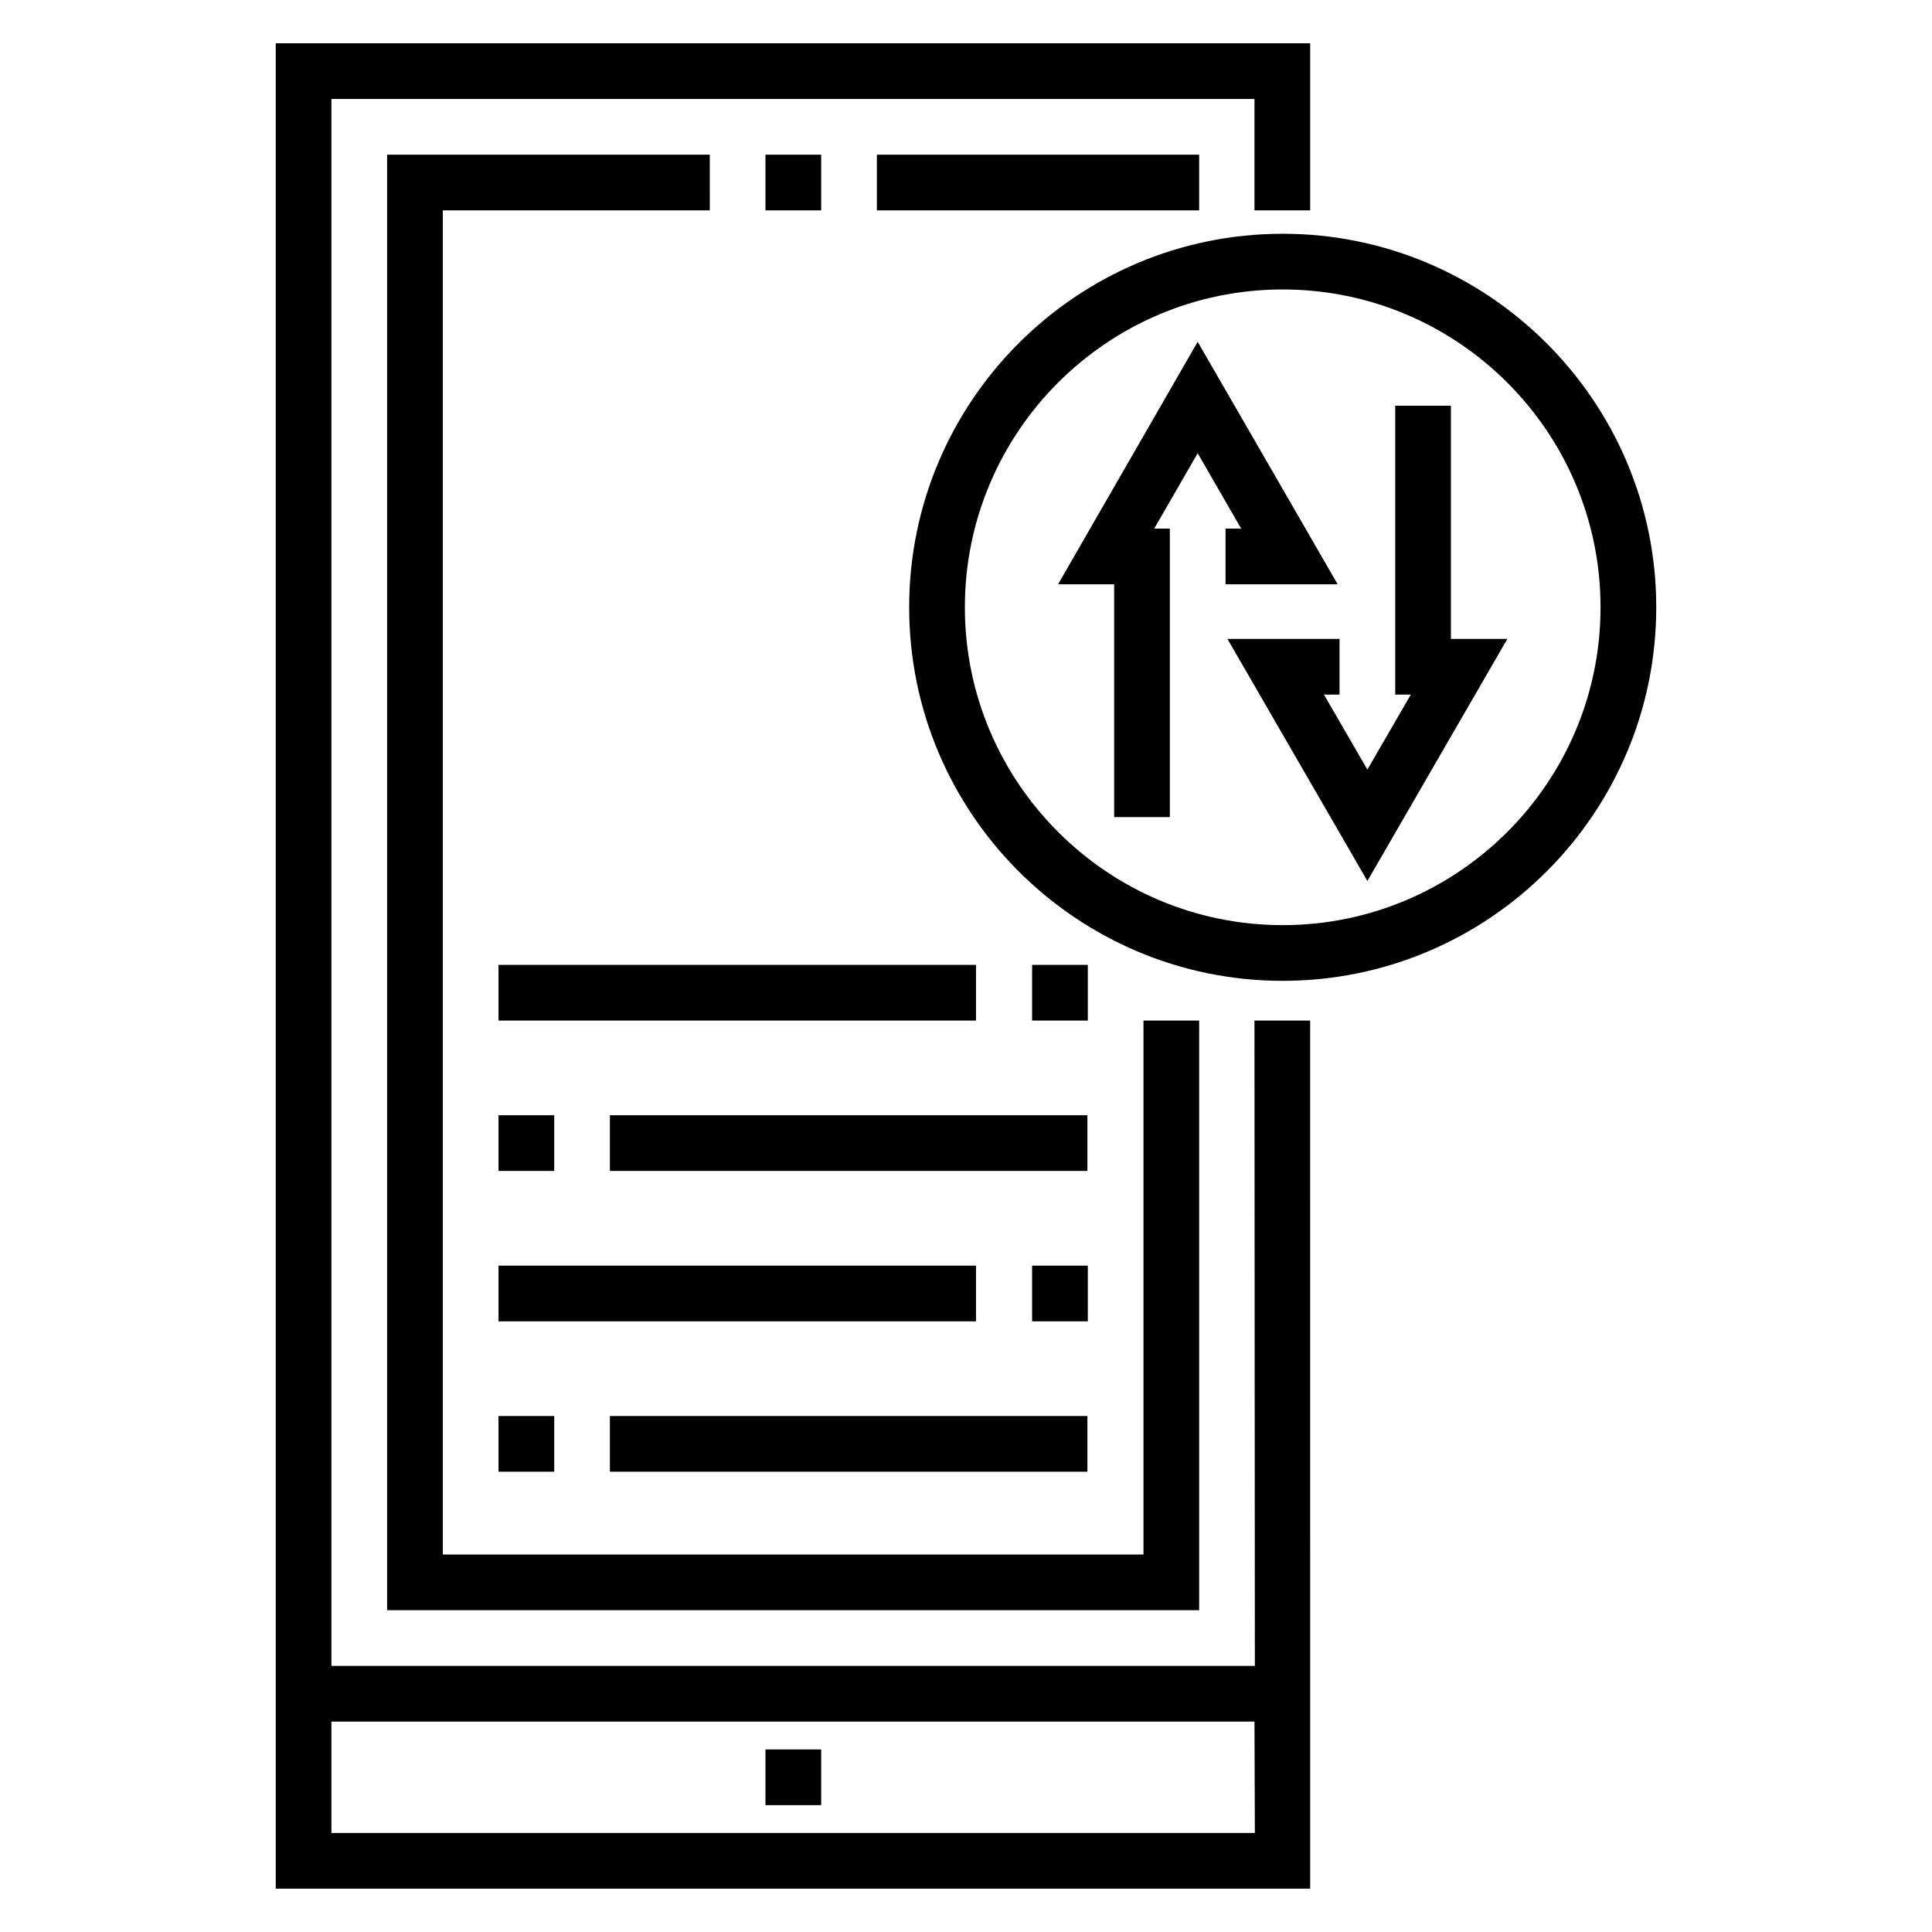
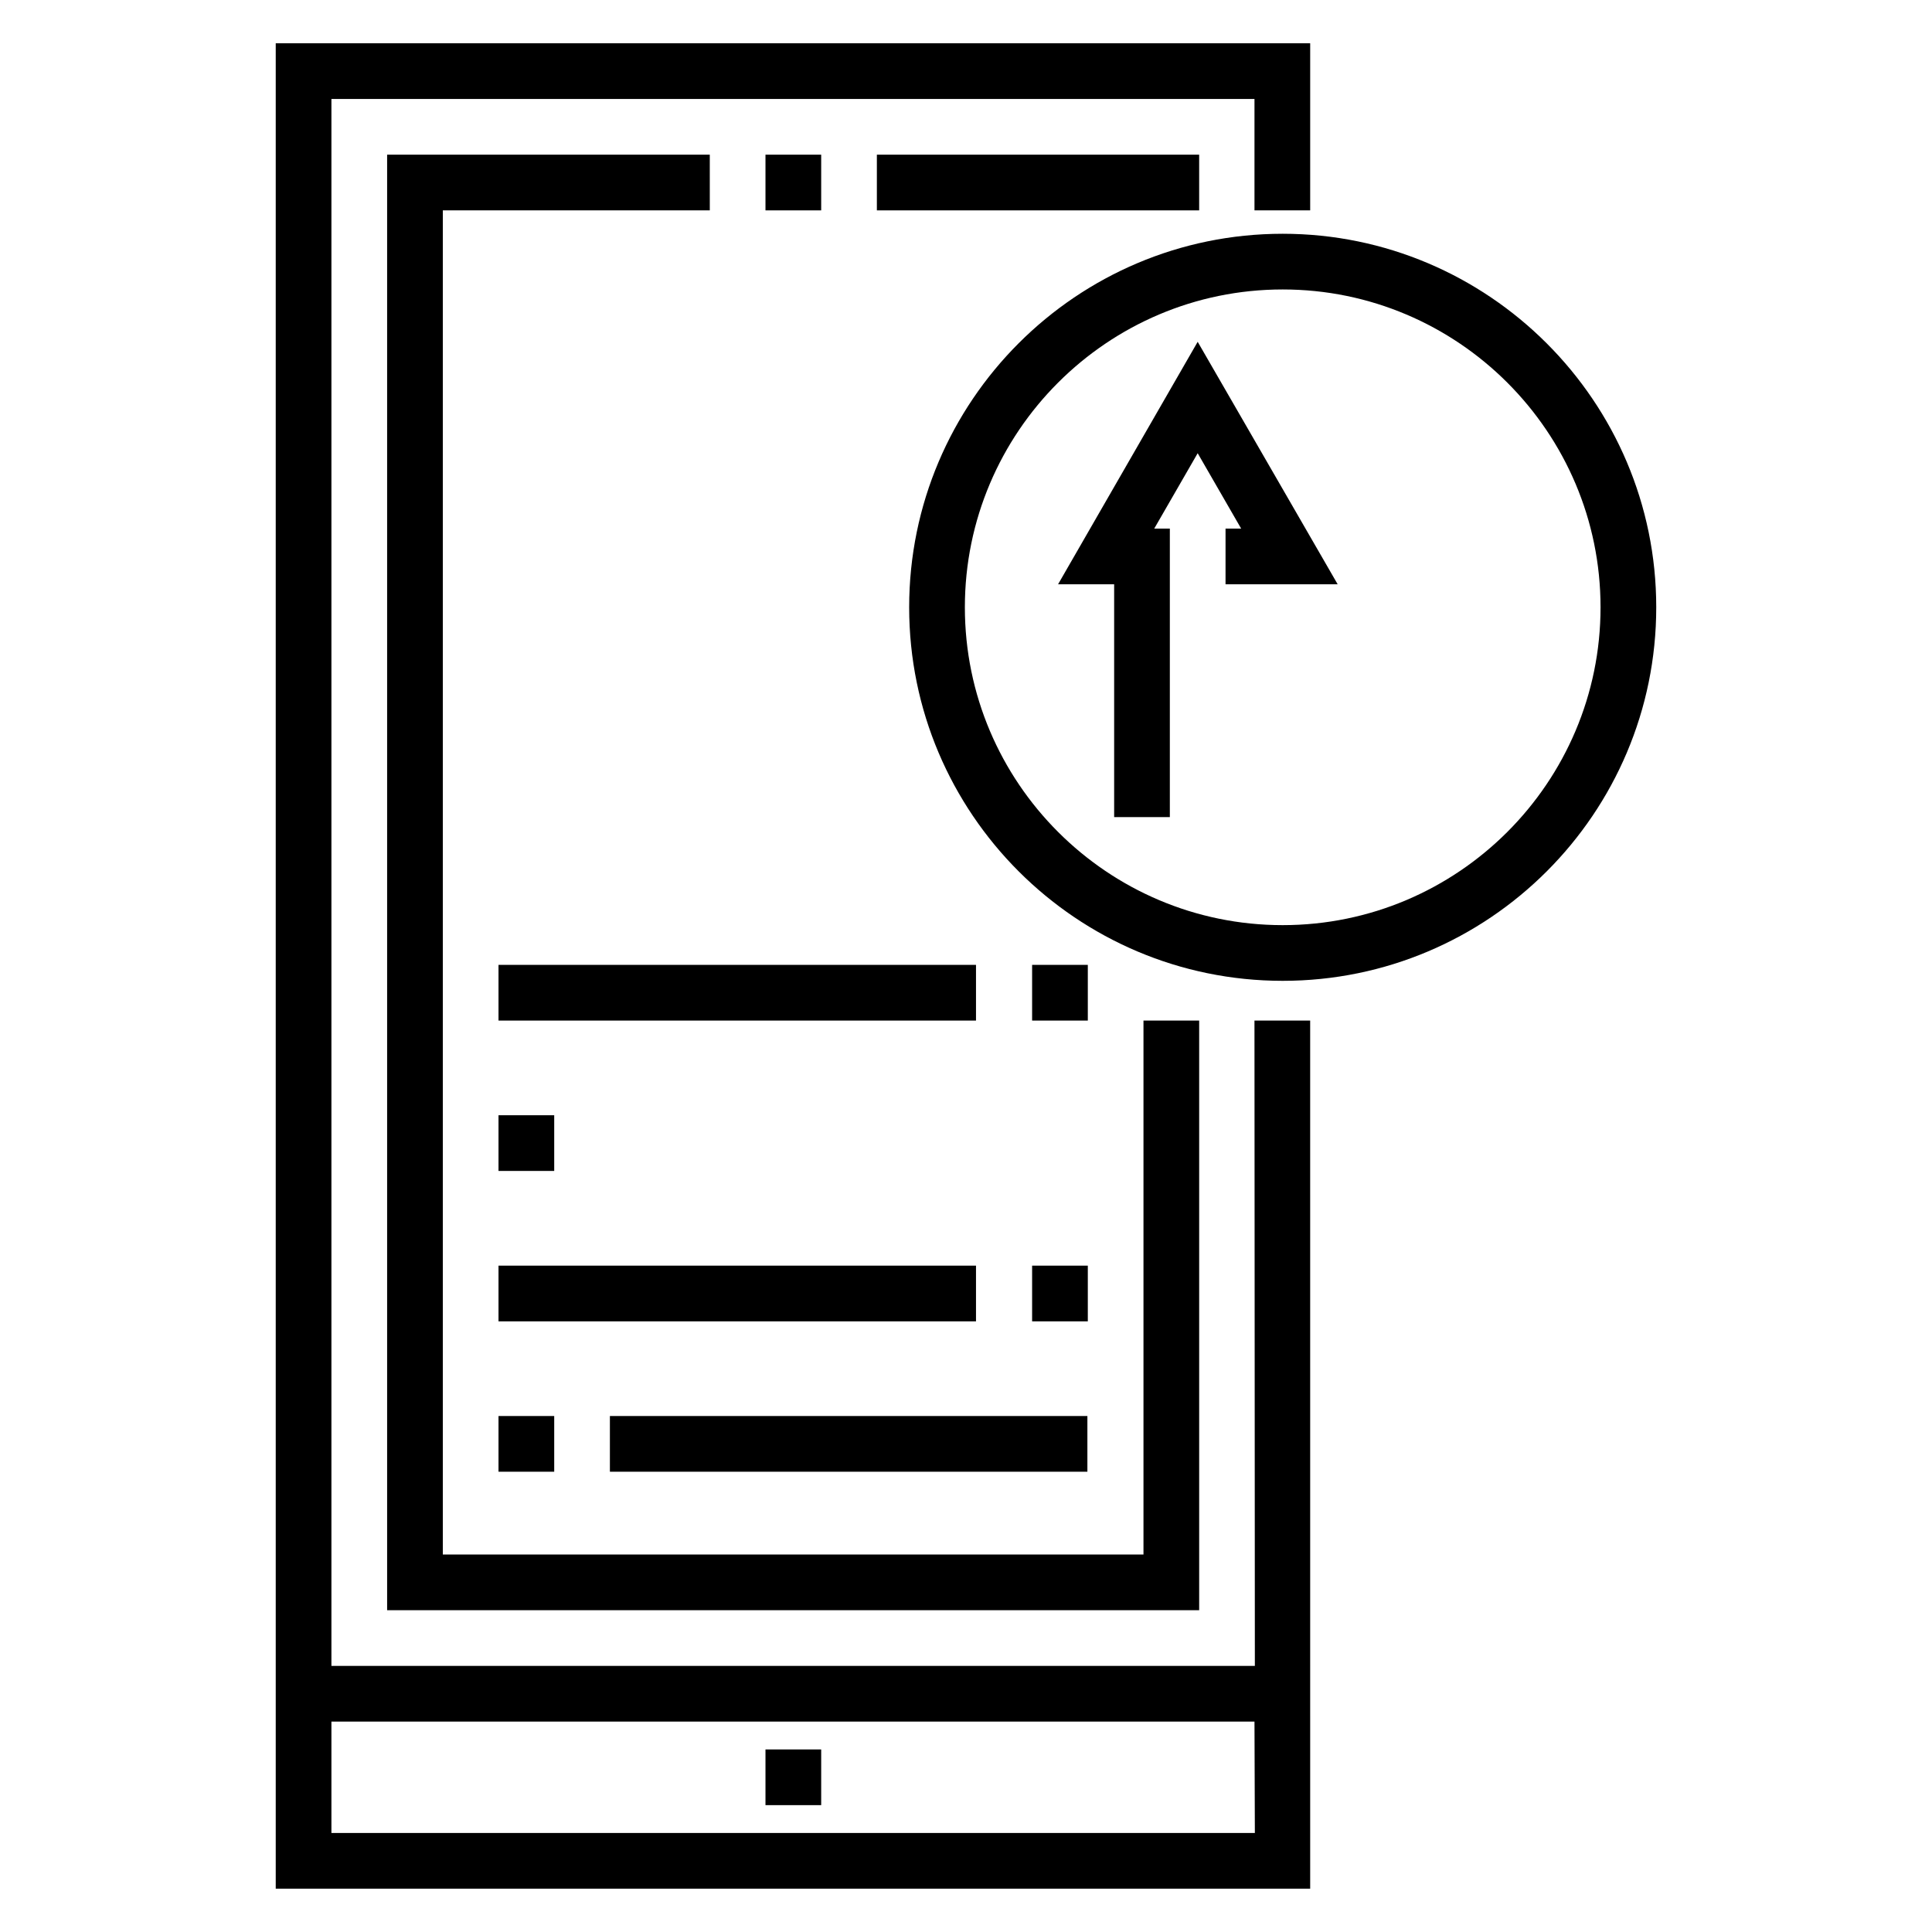
<svg xmlns="http://www.w3.org/2000/svg" fill="#000000" width="800px" height="800px" version="1.1" viewBox="144 144 512 512">
  <g>
    <path d="m332.1 184.99h-85.508v385.73h215.2v-156.26h-14.758v141.5h-185.68v-356.21h70.75z" />
    <path d="m476.55 585.48h-244.72v-415.25h244.62v29.52h14.762v-44.281h-274.14v489.05h274.14l-0.004-230.06h-14.762zm0 44.277h-244.72v-29.52h244.62z" />
    <path d="m346.86 607.62h14.762v14.762h-14.762z" />
    <path d="m376.38 184.99h85.41v14.762h-85.41z" />
    <path d="m346.86 184.99h14.762v14.762h-14.762z" />
    <path d="m276.11 399.7h126.54v14.762h-126.54z" />
    <path d="m417.52 399.7h14.762v14.762h-14.762z" />
    <path d="m305.63 519.26h126.54v14.762h-126.54z" />
    <path d="m276.11 519.26h14.762v14.762h-14.762z" />
    <path d="m276.11 479.41h126.54v14.762h-126.54z" />
    <path d="m417.52 479.41h14.762v14.762h-14.762z" />
-     <path d="m305.63 439.55h126.54v14.762h-126.54z" />
    <path d="m276.11 439.55h14.762v14.762h-14.762z" />
    <path d="m483.93 205.95c-54.613 0-98.992 44.379-98.992 98.992 0 54.609 44.379 98.988 98.992 98.988 54.613 0 98.992-44.379 98.992-98.992 0-54.609-44.477-98.988-98.992-98.988zm0 183.22c-46.445 0-84.23-37.785-84.23-84.23 0-46.445 37.785-84.23 84.23-84.23 46.445 0 84.23 37.785 84.23 84.23 0 46.445-37.785 84.23-84.23 84.23z" />
    <path d="m468.78 298.84h29.715l-37.098-64.258-36.996 64.258h14.859v61.695h14.758v-76.457h-4.133l11.512-19.973 11.516 19.973h-4.133z" />
-     <path d="m528.51 313.31v-61.797h-14.758v76.555h4.133l-11.512 19.879-11.516-19.879h4.133v-14.758h-29.715l37.098 64.156 37.094-64.156z" />
  </g>
</svg>